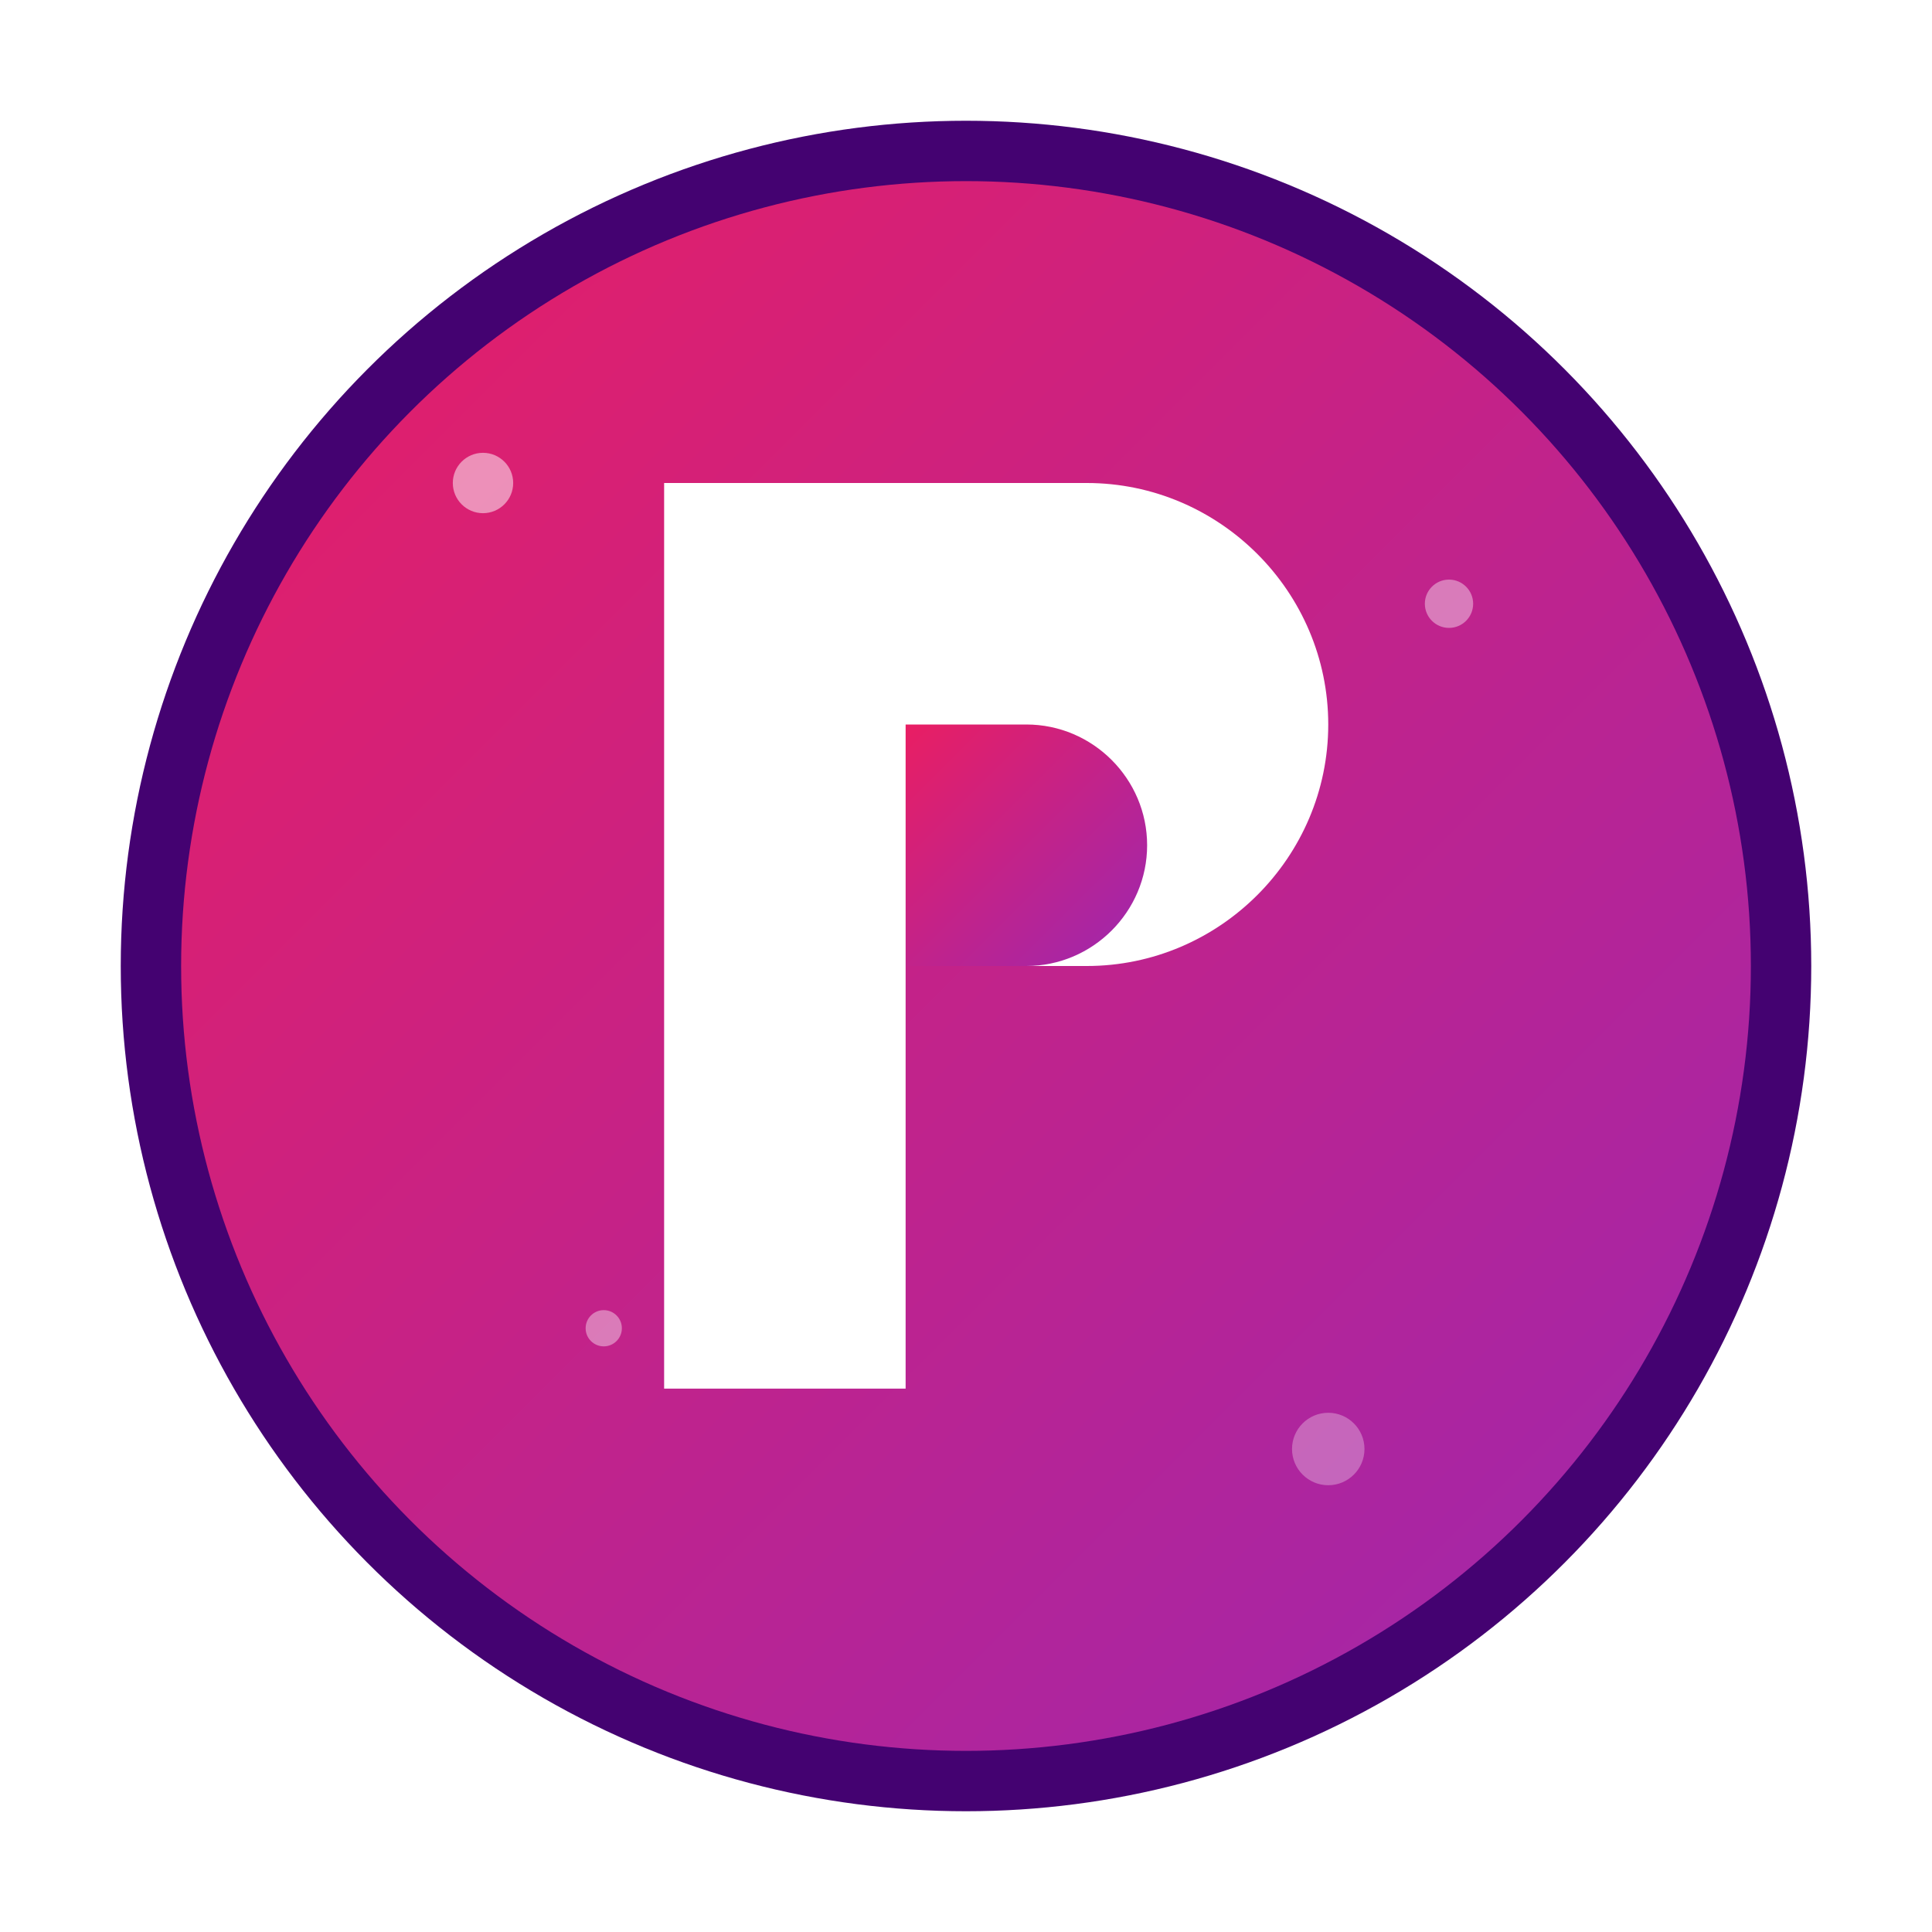
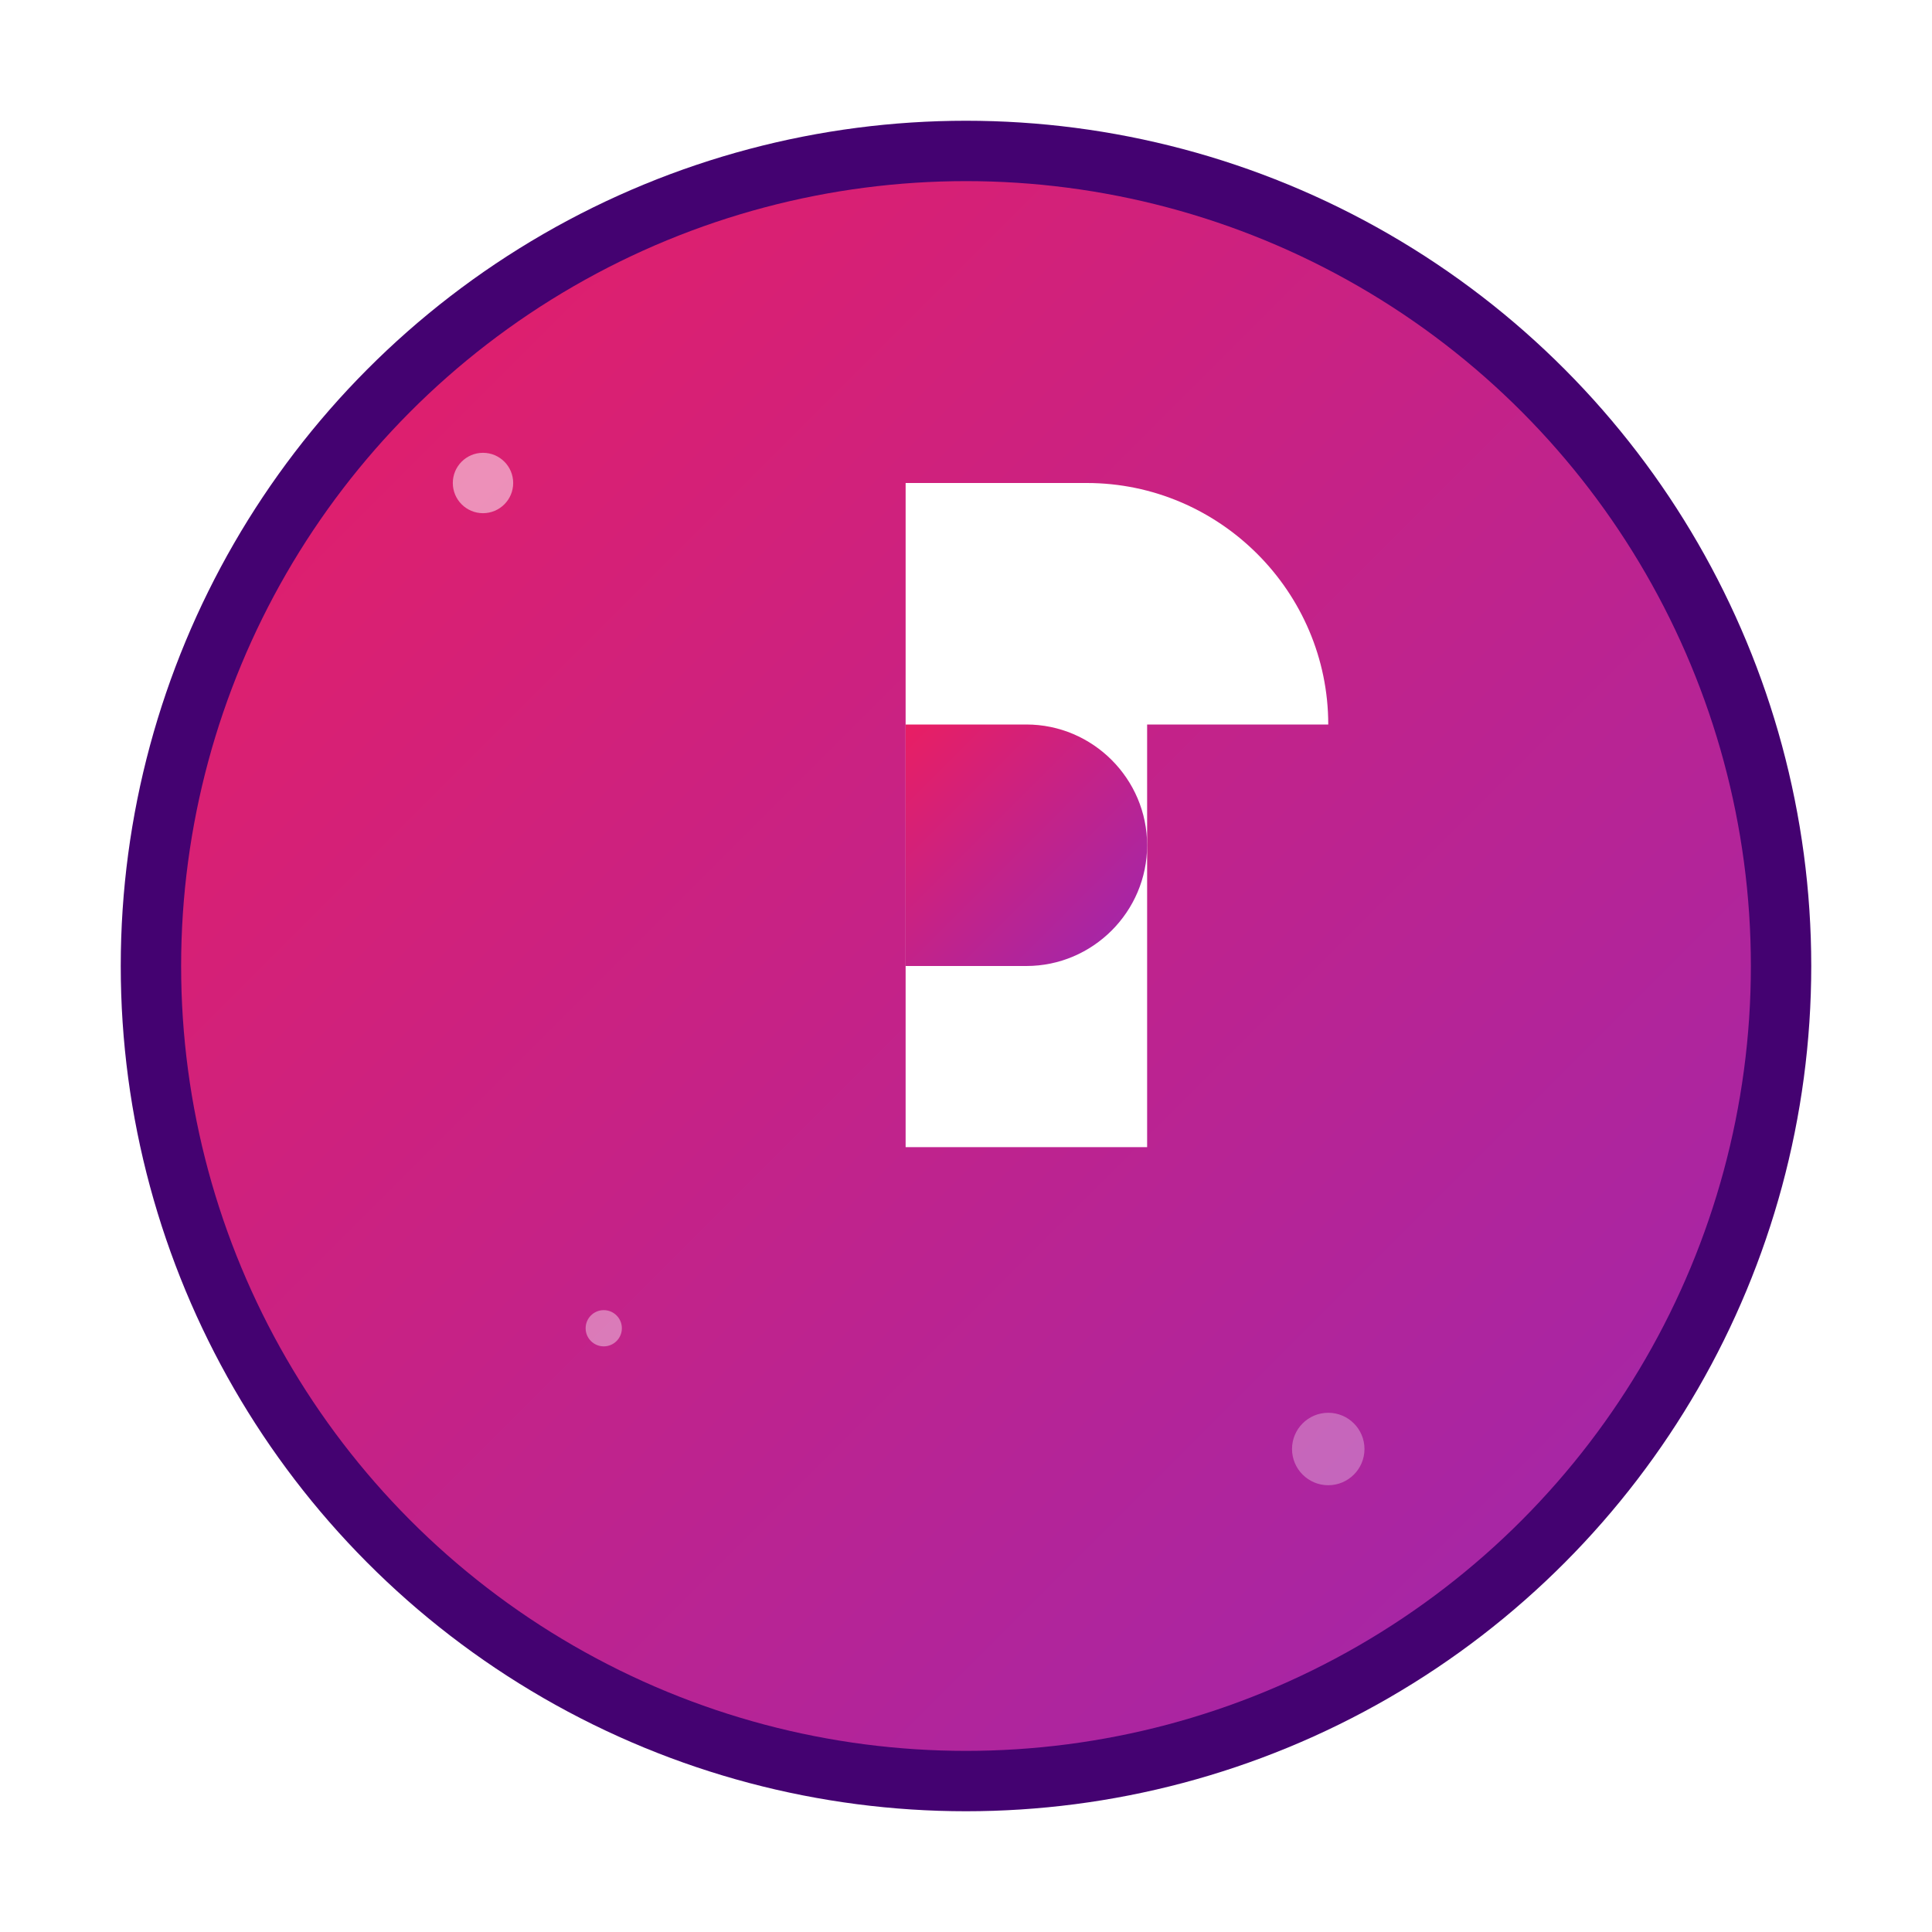
<svg xmlns="http://www.w3.org/2000/svg" viewBox="0 0 32 32">
  <defs>
    <linearGradient y2="100%" x2="100%" y1="0%" x1="0%" id="gradient">
      <stop stop-color="#e91e63" offset="0%" />
      <stop stop-color="#9c27b0" offset="100%" />
    </linearGradient>
    <filter height="140%" width="140%" y="-20%" x="-20%" id="shadow">
      <feGaussianBlur stdDeviation="1" />
    </filter>
  </defs>
  <circle filter="url(#shadow)" fill="#440271" r="14" cy="16" cx="16" />
  <circle fill="url(#gradient)" r="13" cy="16" cx="16" />
-   <path fill="white" d="M11 8h7c2.2 0 4 1.8 4 4s-1.8 4-4 4h-3v7h-4V8z" />
+   <path fill="white" d="M11 8h7c2.2 0 4 1.8 4 4h-3v7h-4V8z" />
  <path fill="url(#gradient)" d="M15 12h2c1.1 0 2 .9 2 2s-.9 2-2 2h-2v-4z" />
  <circle opacity="0.5" fill="white" r="0.5" cy="8" cx="8" />
-   <circle opacity="0.4" fill="white" r="0.4" cy="10" cx="24" />
  <circle opacity="0.3" fill="white" r="0.6" cy="24" cx="22" />
  <circle opacity="0.4" fill="white" r="0.3" cy="22" cx="10" />
</svg>